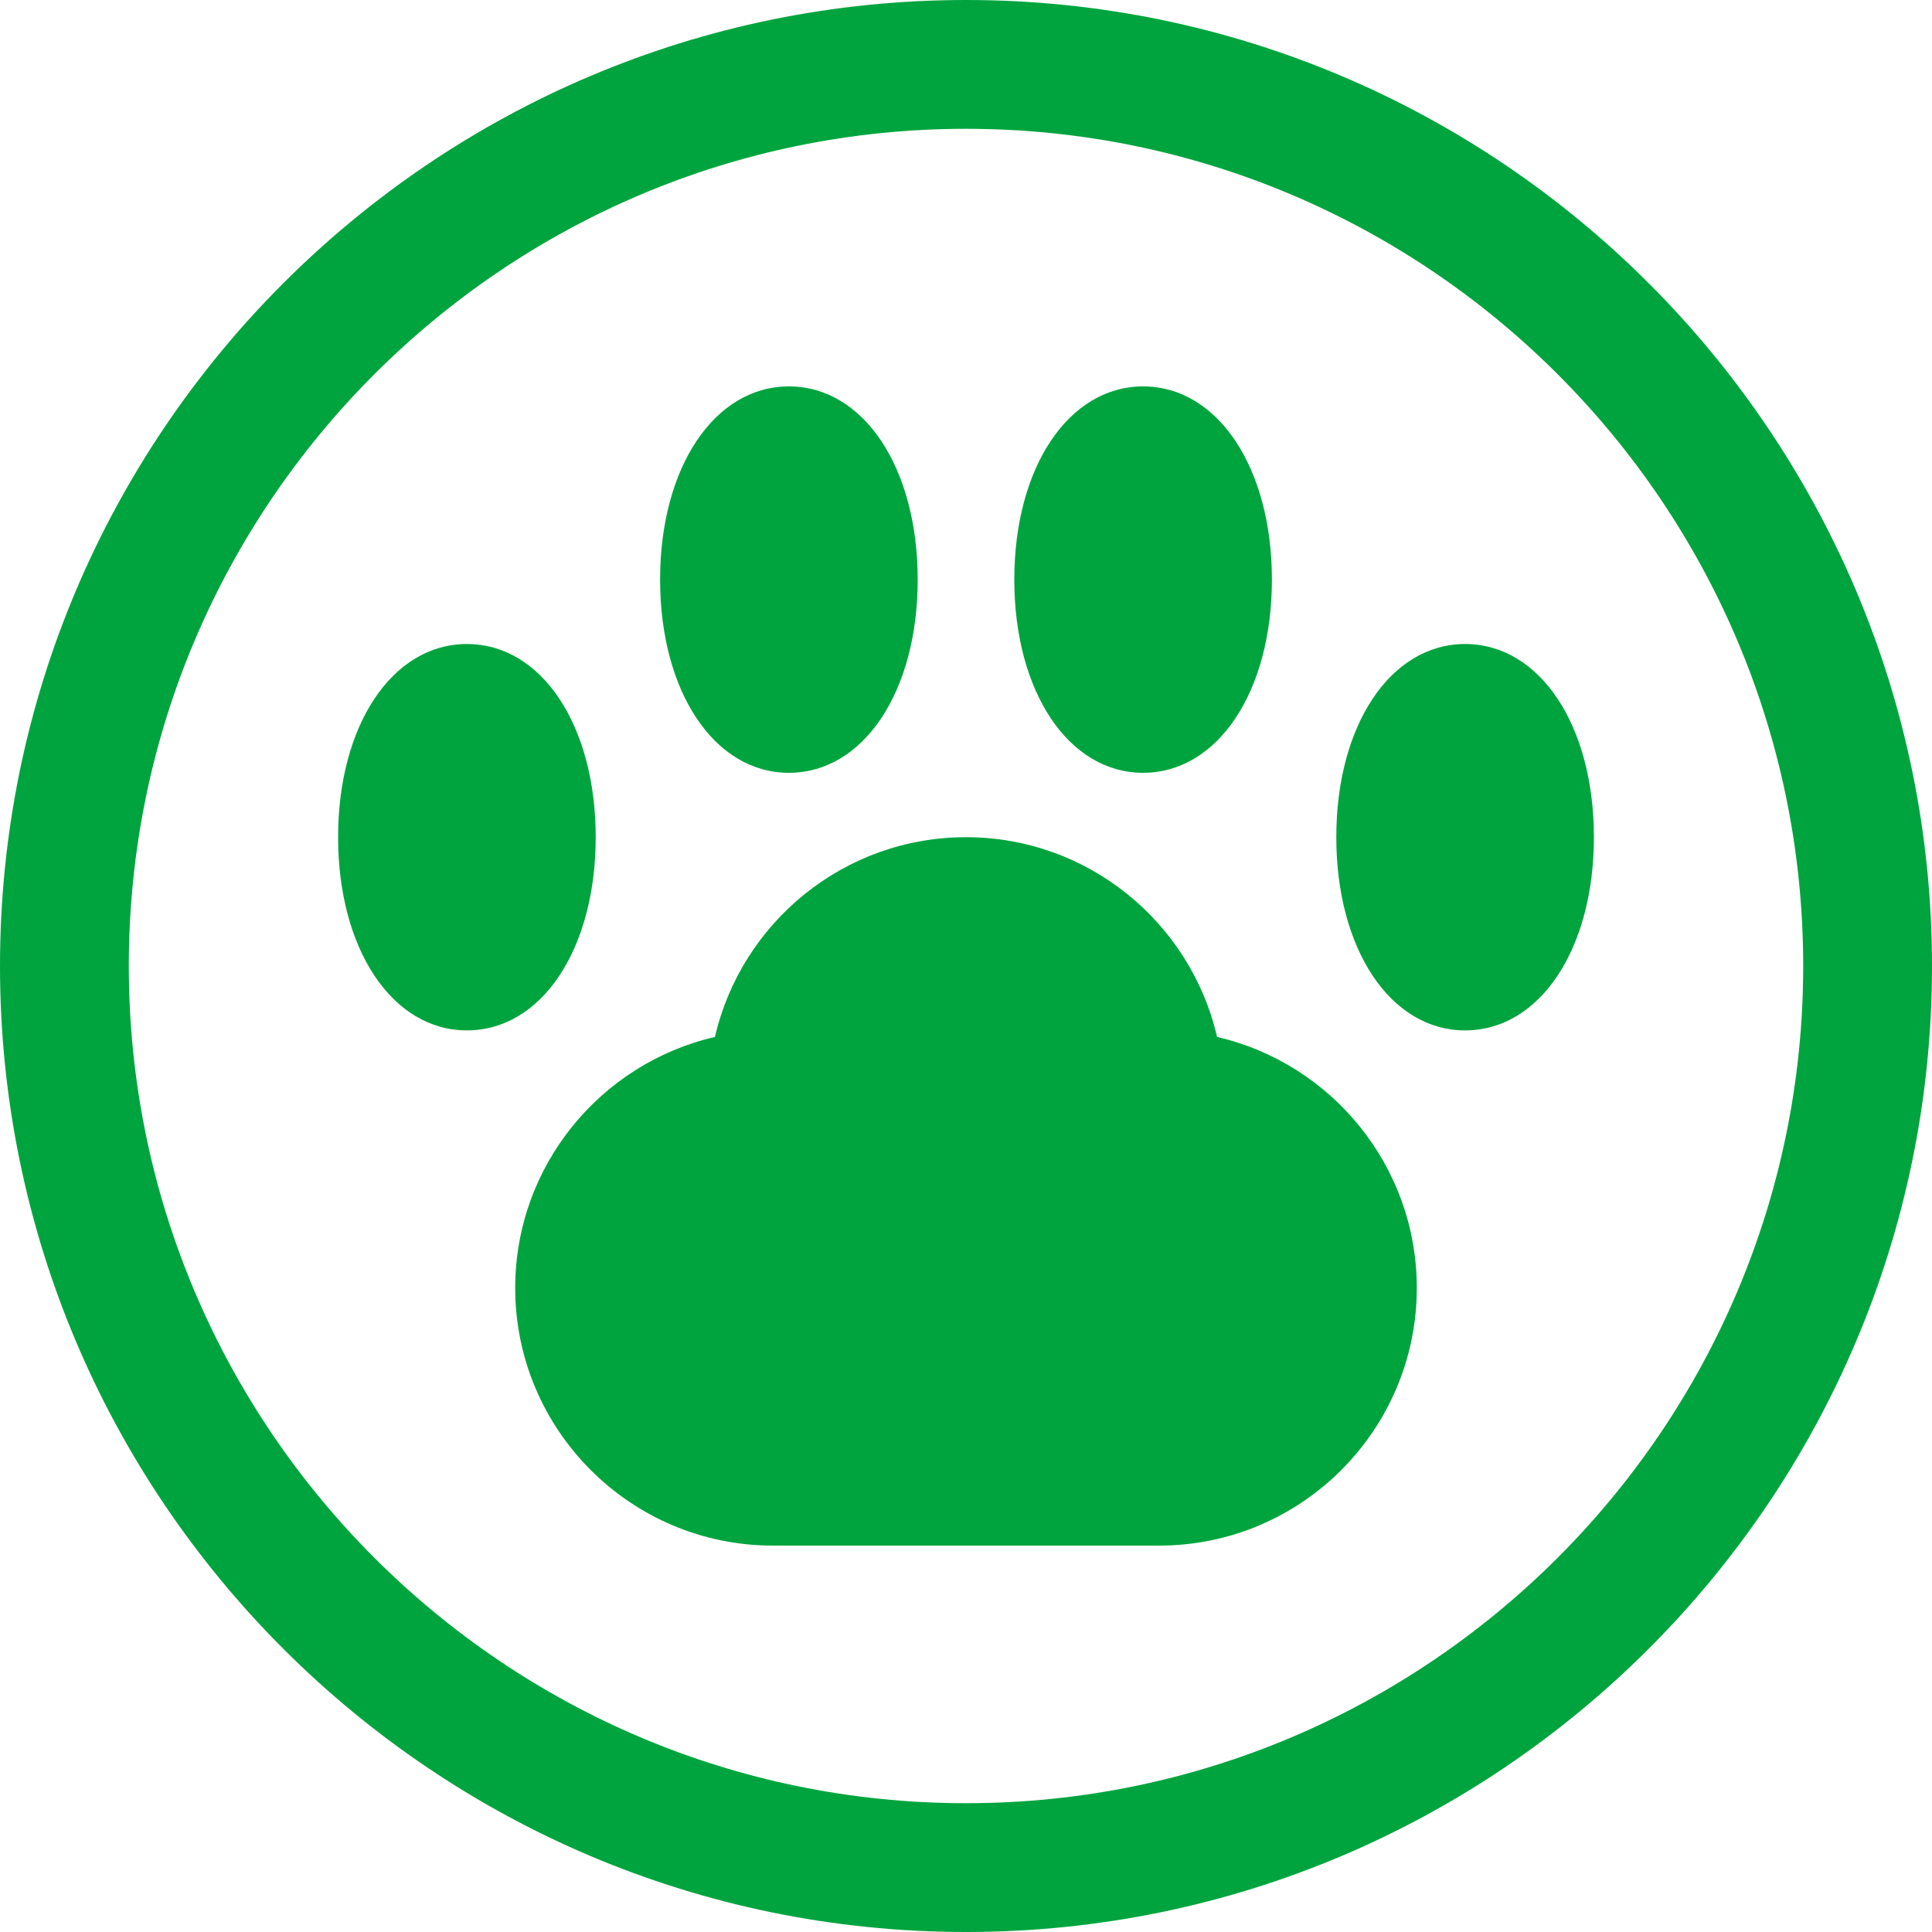
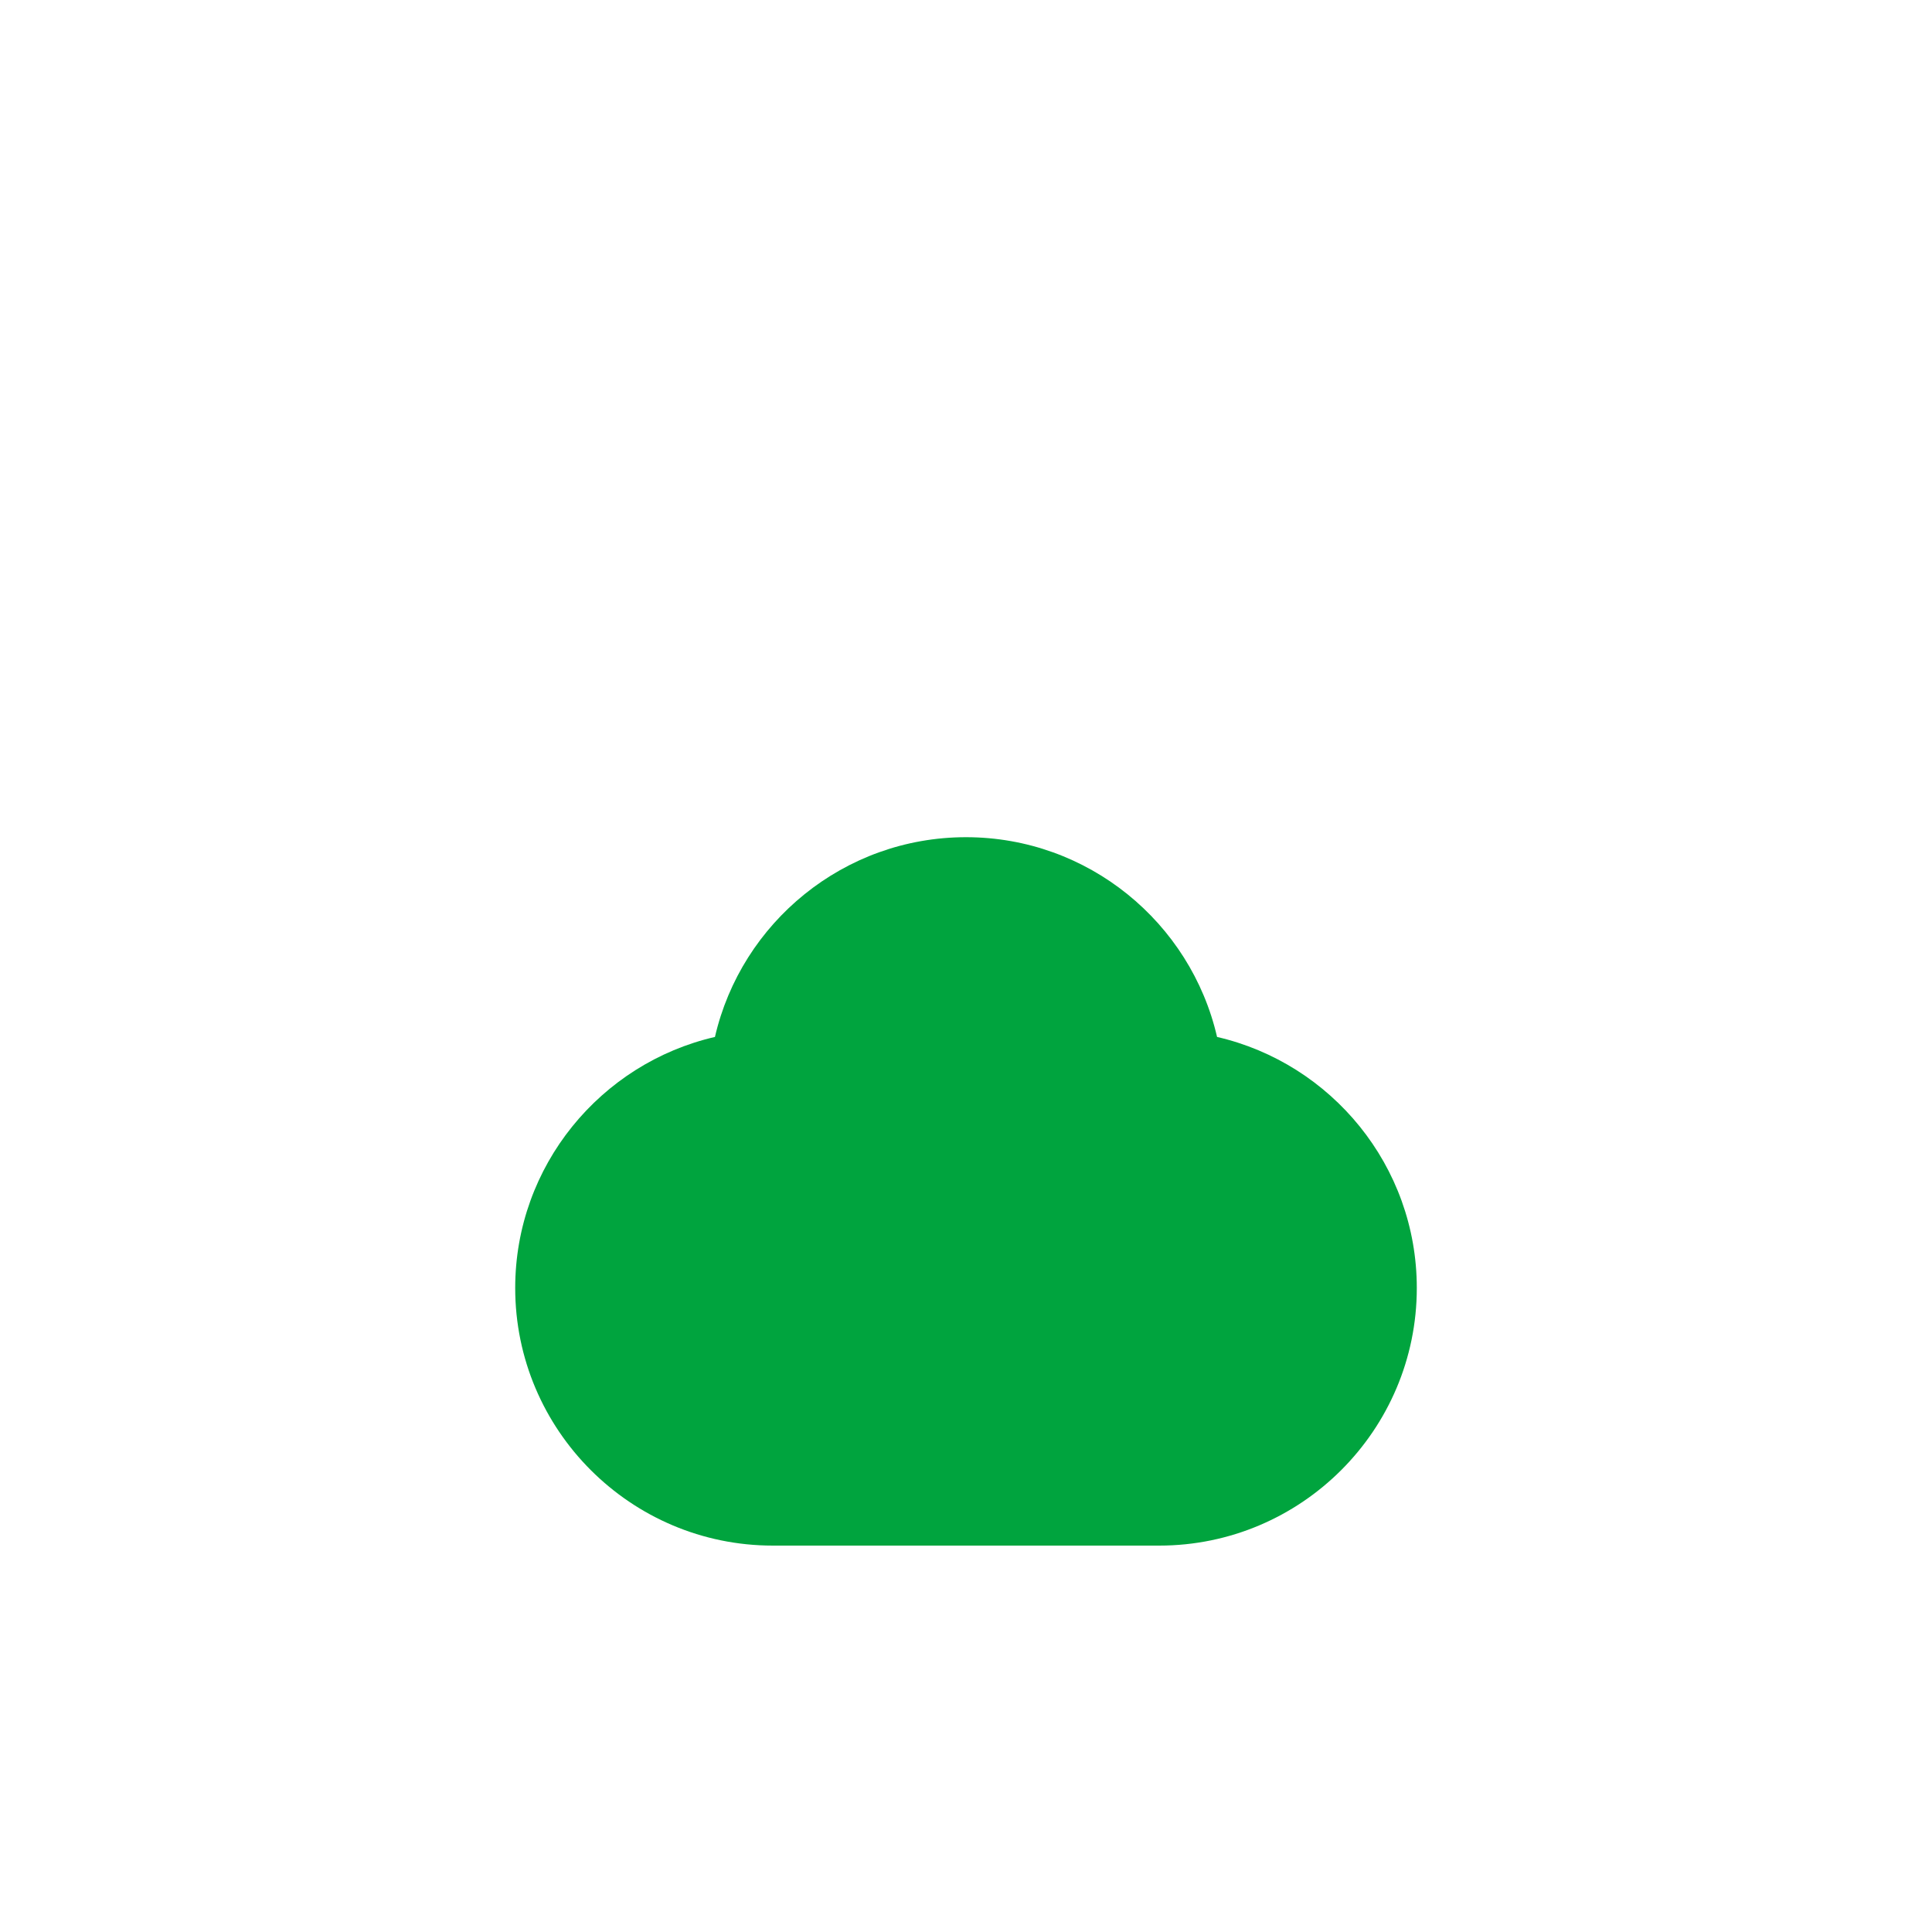
<svg xmlns="http://www.w3.org/2000/svg" version="1.1" id="Layer_1" x="0px" y="0px" width="512px" height="512px" viewBox="0 0 512 512" enable-background="new 0 0 512 512" xml:space="preserve">
  <g>
-     <path fill="#00A43E" d="M256,0C114.842,0,0,114.842,0,256s114.842,256,256,256c141.159,0,256-114.842,256-256S397.159,0,256,0z    M256,477.867c-122.337,0-221.866-99.525-221.866-221.867S133.663,34.135,256,34.135c122.338,0,221.867,99.523,221.867,221.865   S378.338,477.867,256,477.867z" />
-     <path fill="#00A43E" d="M209.067,204.801c19.779,0,34.133-21.533,34.133-51.201c0-29.666-14.354-51.199-34.133-51.199   s-34.134,21.533-34.134,51.199C174.934,183.268,189.288,204.801,209.067,204.801z" />
-     <path fill="#00A43E" d="M157.867,221.867c0-29.666-14.354-51.199-34.134-51.199c-19.778,0-34.133,21.533-34.133,51.199   s14.354,51.199,34.133,51.199C143.513,273.066,157.867,251.533,157.867,221.867z" />
-     <path fill="#00A43E" d="M302.934,204.801c19.779,0,34.134-21.533,34.134-51.201c0-29.666-14.354-51.199-34.134-51.199   s-34.133,21.533-34.133,51.199C268.801,183.268,283.154,204.801,302.934,204.801z" />
-     <path fill="#00A43E" d="M388.268,170.668c-19.779,0-34.134,21.533-34.134,51.199s14.354,51.199,34.134,51.199   c19.778,0,34.133-21.533,34.133-51.199S408.046,170.668,388.268,170.668z" />
    <path fill="#00A43E" d="M322.534,274.801c-6.979-30.283-34.163-52.934-66.534-52.934c-32.37,0-59.554,22.65-66.533,52.934   c-30.283,6.982-52.933,34.158-52.933,66.533c0,37.641,30.625,68.266,68.267,68.266H307.2c37.642,0,68.267-30.625,68.267-68.266   C375.467,308.959,352.817,281.783,322.534,274.801z" />
  </g>
</svg>